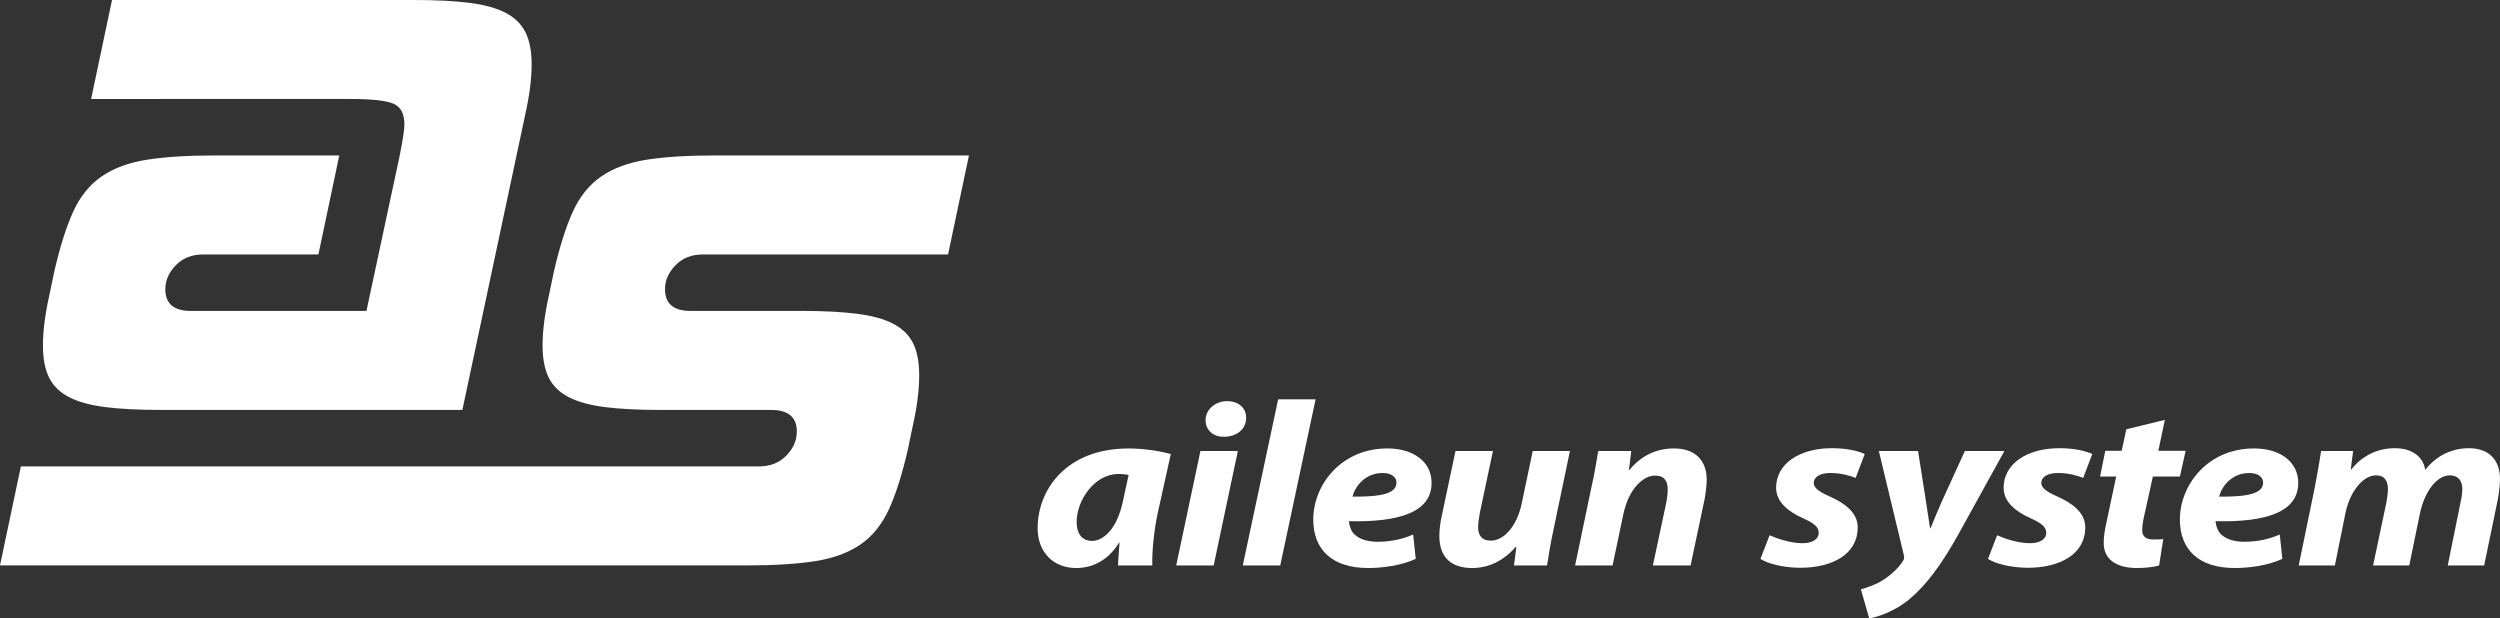
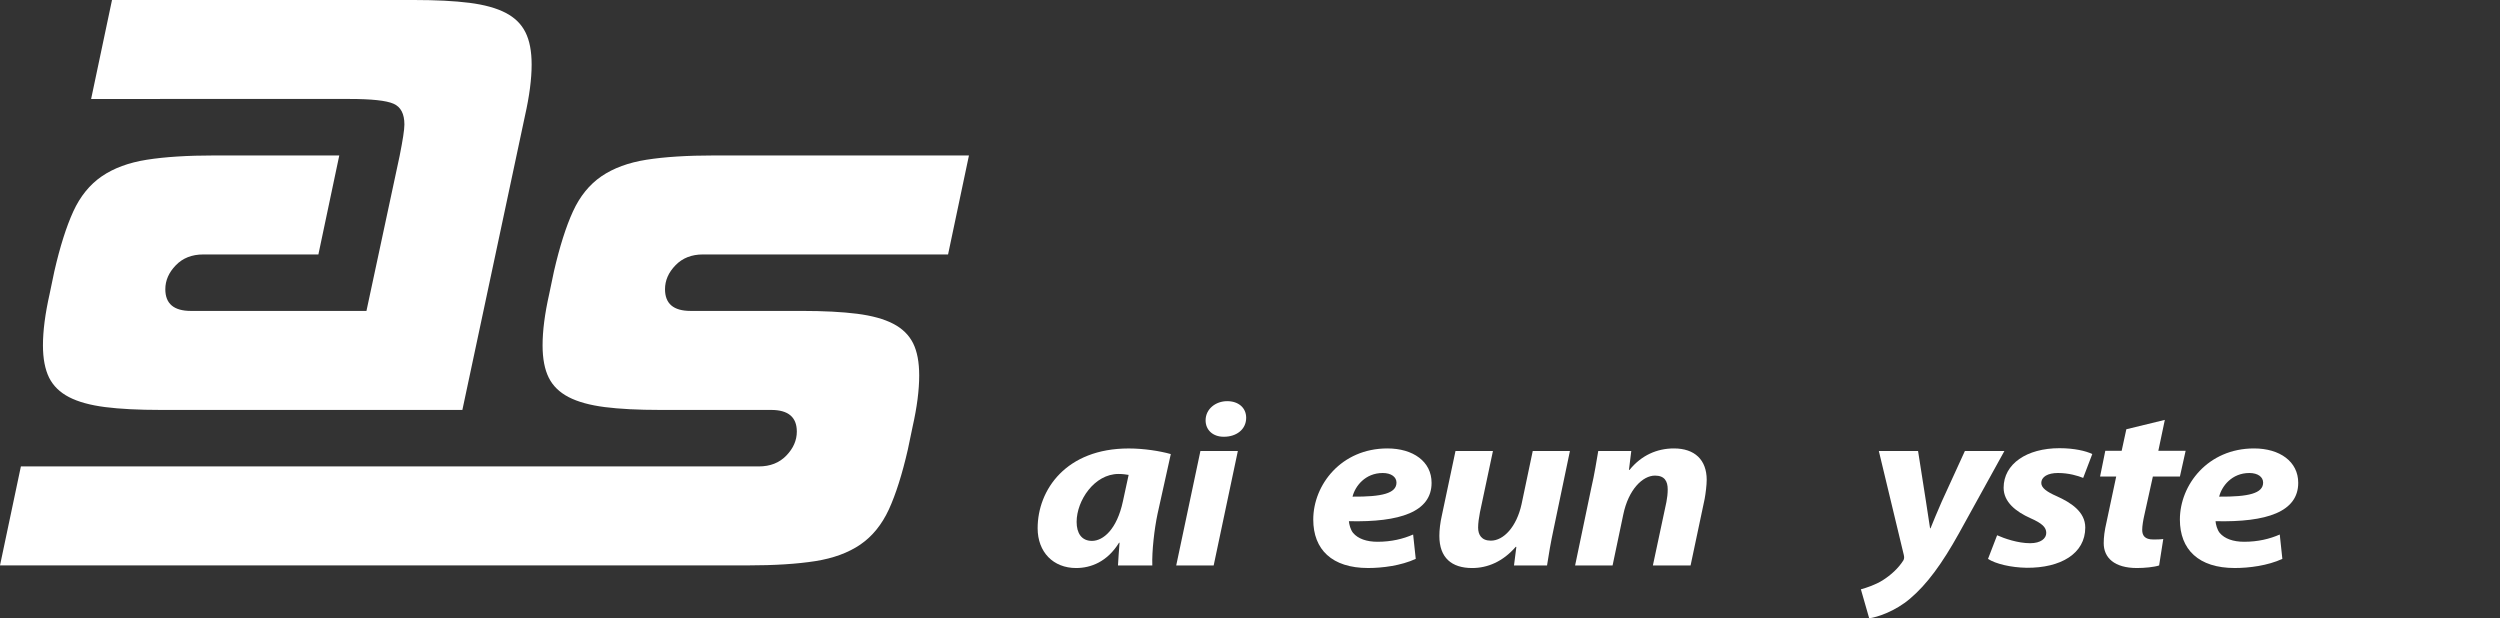
<svg xmlns="http://www.w3.org/2000/svg" id="_レイヤー_1" viewBox="0 0 155.124 38.367">
  <rect x="0" y="0" width="155.124" height="38.367" fill="#333333" stroke="none" />
  <defs>
    <style>.cls-1{fill:#fff;}</style>
  </defs>
  <path class="cls-1" d="m69.37,35.086c.016-.422.064-.901.098-1.409h-.033c-.726,1.177-1.742,1.569-2.662,1.569-1.42,0-2.388-.988-2.388-2.468,0-2.396,1.775-4.951,5.648-4.951.952,0,1.952.16,2.615.348l-.824,3.717c-.194.915-.356,2.309-.323,3.195h-2.13Zm.662-5.619c-.177-.03-.387-.058-.63-.058-1.5,0-2.598,1.655-2.598,2.976,0,.697.307,1.177.952,1.177.694,0,1.549-.712,1.92-2.455l.355-1.64Z" />
  <path class="cls-1" d="m72.984,35.086l1.501-7.1h2.323l-1.5,7.1h-2.324Zm2.937-7.986c-.645,0-1.114-.406-1.114-1.017,0-.711.63-1.191,1.34-1.191.694,0,1.178.407,1.178,1.031,0,.741-.629,1.177-1.371,1.177h-.033Z" />
-   <path class="cls-1" d="m77.114,35.086l2.195-10.309h2.323l-2.194,10.309h-2.324Z" />
  <path class="cls-1" d="m87.845,34.679c-.92.421-2.065.566-2.953.566-2.243,0-3.405-1.147-3.405-3.006,0-2.164,1.743-4.414,4.599-4.414,1.597,0,2.743.813,2.743,2.134,0,1.8-1.952,2.454-5.131,2.381.017.203.097.523.259.726.306.363.839.551,1.517.551.855,0,1.58-.174,2.21-.45l.162,1.511Zm-2.049-5.329c-1.081,0-1.711.813-1.872,1.467,1.824.014,2.727-.203,2.727-.871,0-.349-.323-.596-.855-.596Z" />
  <path class="cls-1" d="m97.413,27.985l-1.001,4.792c-.194.9-.322,1.669-.419,2.309h-2.05l.146-1.147-.033-.014c-.805.929-1.758,1.321-2.709,1.321-1.275,0-2.035-.639-2.035-1.99,0-.377.049-.813.162-1.306l.839-3.964h2.324l-.807,3.804c-.066.334-.113.683-.113.944,0,.45.21.813.791.813.791,0,1.597-.857,1.905-2.265l.693-3.296h2.308Z" />
  <path class="cls-1" d="m97.735,35.086l1-4.792c.21-.901.323-1.67.436-2.309h2.049l-.145,1.176h.033c.742-.915,1.71-1.336,2.76-1.336,1.29,0,2.032.711,2.032,1.946,0,.32-.064.842-.128,1.191l-.872,4.124h-2.339l.839-3.935c.048-.247.081-.523.081-.784,0-.508-.193-.856-.79-.856-.759,0-1.647.856-1.969,2.425l-.662,3.151h-2.323Z" />
-   <path class="cls-1" d="m109.802,33.212c.452.203,1.291.494,2.049.494.662,0,1-.291,1-.639,0-.348-.258-.595-.984-.915-.904-.406-1.661-1.002-1.661-1.888,0-1.481,1.435-2.454,3.468-2.454.919,0,1.645.174,2.032.363l-.565,1.481c-.323-.13-.887-.305-1.565-.305-.628,0-1.032.233-1.032.625,0,.29.322.538.953.813.87.392,1.774.959,1.774,1.946,0,1.626-1.533,2.512-3.63,2.497-1-.015-1.937-.247-2.405-.551l.565-1.467Z" />
  <path class="cls-1" d="m119.015,27.985l.485,3.093c.113.74.194,1.248.259,1.699h.031c.178-.436.356-.886.695-1.655l1.435-3.137h2.452l-2.822,5.111c-1.049,1.887-1.986,3.165-3.034,4.051-.92.784-2.018,1.147-2.533,1.219l-.516-1.8c.372-.102.888-.275,1.34-.552.531-.334.984-.755,1.291-1.234.064-.116.064-.203.032-.348l-1.549-6.447h2.435Z" />
  <path class="cls-1" d="m123.92,33.212c.451.203,1.291.494,2.049.494.661,0,1-.291 1-.639,0-.348-.257-.595-.983-.915-.905-.406-1.662-1.002-1.662-1.888,0-1.481,1.436-2.454,3.468-2.454.92,0,1.646.174,2.033.363l-.565,1.481c-.322-.13-.888-.305-1.566-.305-.628,0-1.032.233-1.032.625,0,.29.324.538.953.813.871.392,1.775.959,1.775,1.946,0,1.626-1.534,2.512-3.63,2.497-1-.015-1.937-.247-2.405-.551l.565-1.467Z" />
  <path class="cls-1" d="m134.327,26.054l-.403,1.917h1.694l-.355,1.597h-1.678l-.533,2.41c-.064.276-.129.654-.129.901,0,.348.161.595.678.595.194,0,.436,0,.629-.029l-.257,1.641c-.307.101-.888.16-1.372.16-1.404,0-2.066-.639-2.066-1.539,0-.378.048-.769.177-1.322l.598-2.817h-1l.323-1.597h1.016l.29-1.336,2.388-.581Z" />
  <path class="cls-1" d="m141.619,34.679c-.919.421-2.065.566-2.953.566-2.243,0-3.405-1.147-3.405-3.006,0-2.164,1.743-4.414,4.6-4.414,1.597,0,2.743.813,2.743,2.134,0,1.8-1.952,2.454-5.131,2.381.016.203.098.523.258.726.307.363.839.551,1.517.551.855,0,1.581-.174,2.21-.45l.161,1.511Zm-2.049-5.329c-1.082,0-1.71.813-1.872,1.467,1.824.014,2.728-.203,2.728-.871,0-.349-.323-.596-.856-.596Z" />
-   <path class="cls-1" d="m142.635,35.086l.985-4.792c.177-.901.307-1.67.404-2.309h1.985l-.146,1.147h.033c.726-.915,1.694-1.321,2.71-1.321,1.259,0,1.807.726,1.873,1.35.71-.915,1.694-1.35,2.726-1.35,1.209,0,1.92.711,1.92,1.917,0,.29-.064.856-.128,1.22l-.857,4.139h-2.258l.79-3.892c.064-.275.113-.58.113-.856,0-.493-.242-.843-.775-.843-.774,0-1.548.93-1.855,2.367l-.662,3.224h-2.243l.823-3.906c.048-.291.097-.566.097-.814,0-.493-.178-.871-.743-.871-.791,0-1.63.987-1.904,2.396l-.645,3.195h-2.244Z" />
  <path class="cls-1" d="m28.69,25.436H9.967c-1.376,0-2.523-.059-3.447-.177-.92-.118-1.668-.323-2.237-.618-.57-.295-.98-.697-1.237-1.209-.251-.511-.381-1.177-.381-2.003,0-.903.138-1.963.412-3.182l.295-1.412c.351-1.532.744-2.77,1.174-3.712.434-.943,1.023-1.67,1.768-2.181.747-.511,1.678-.854,2.796-1.03,1.119-.177,2.523-.266,4.211-.266h7.731l-1.296,6.143h-7.142c-.707,0-1.275.224-1.706.672-.434.447-.65.943-.65,1.487,0,.897.53,1.345,1.589,1.345h10.891l2.061-9.628c.195-.979.294-1.625.294-1.938,0-.666-.225-1.095-.676-1.291-.451-.198-1.365-.295-2.739-.295H5.654L6.95,0h18.734c1.376,0,2.522.059,3.448.176.92.118,1.668.323,2.238.618.569.294.979.697,1.233,1.208.257.508.385,1.177.385,2.001,0,.904-.139,1.963-.413,3.18l-3.885,18.254Z" />
  <path class="cls-1" d="m43.618,15.789h15.209l1.296-6.143h-15.8c-1.685,0-3.089.089-4.211.266-1.116.176-2.047.519-2.797,1.03-.743.511-1.334,1.238-1.765,2.181-.431.942-.823,2.18-1.177,3.712l-.296,1.412c-.275,1.219-.41,2.279-.41,3.182,0,.825.128,1.492.382,2.003.254.512.667.914,1.237,1.209.569.295,1.317.5,2.237.618.921.118,2.071.177,3.447.177h6.882c1.06,0,1.591.448,1.591,1.344,0,.544-.219,1.041-.65,1.487-.431.448-1.0.674-1.709.674H1.296l-1.296,6.142h46.38c1.689,0,3.092-.09,4.211-.266,1.119-.177,2.05-.519,2.797-1.03.743-.511,1.334-1.239,1.769-2.182.43-.942.823-2.178,1.174-3.71l.295-1.414c.275-1.22.41-2.279.41-3.182,0-.825-.125-1.492-.379-2.003-.257-.512-.667-.913-1.237-1.209-.57-.295-1.317-.5-2.237-.618-.924-.116-2.071-.177-3.442-.177h-6.889c-1.06,0-1.588-.448-1.588-1.345,0-.543.214-1.04.65-1.487.43-.448,1-.672,1.705-.672Z" />
</svg>